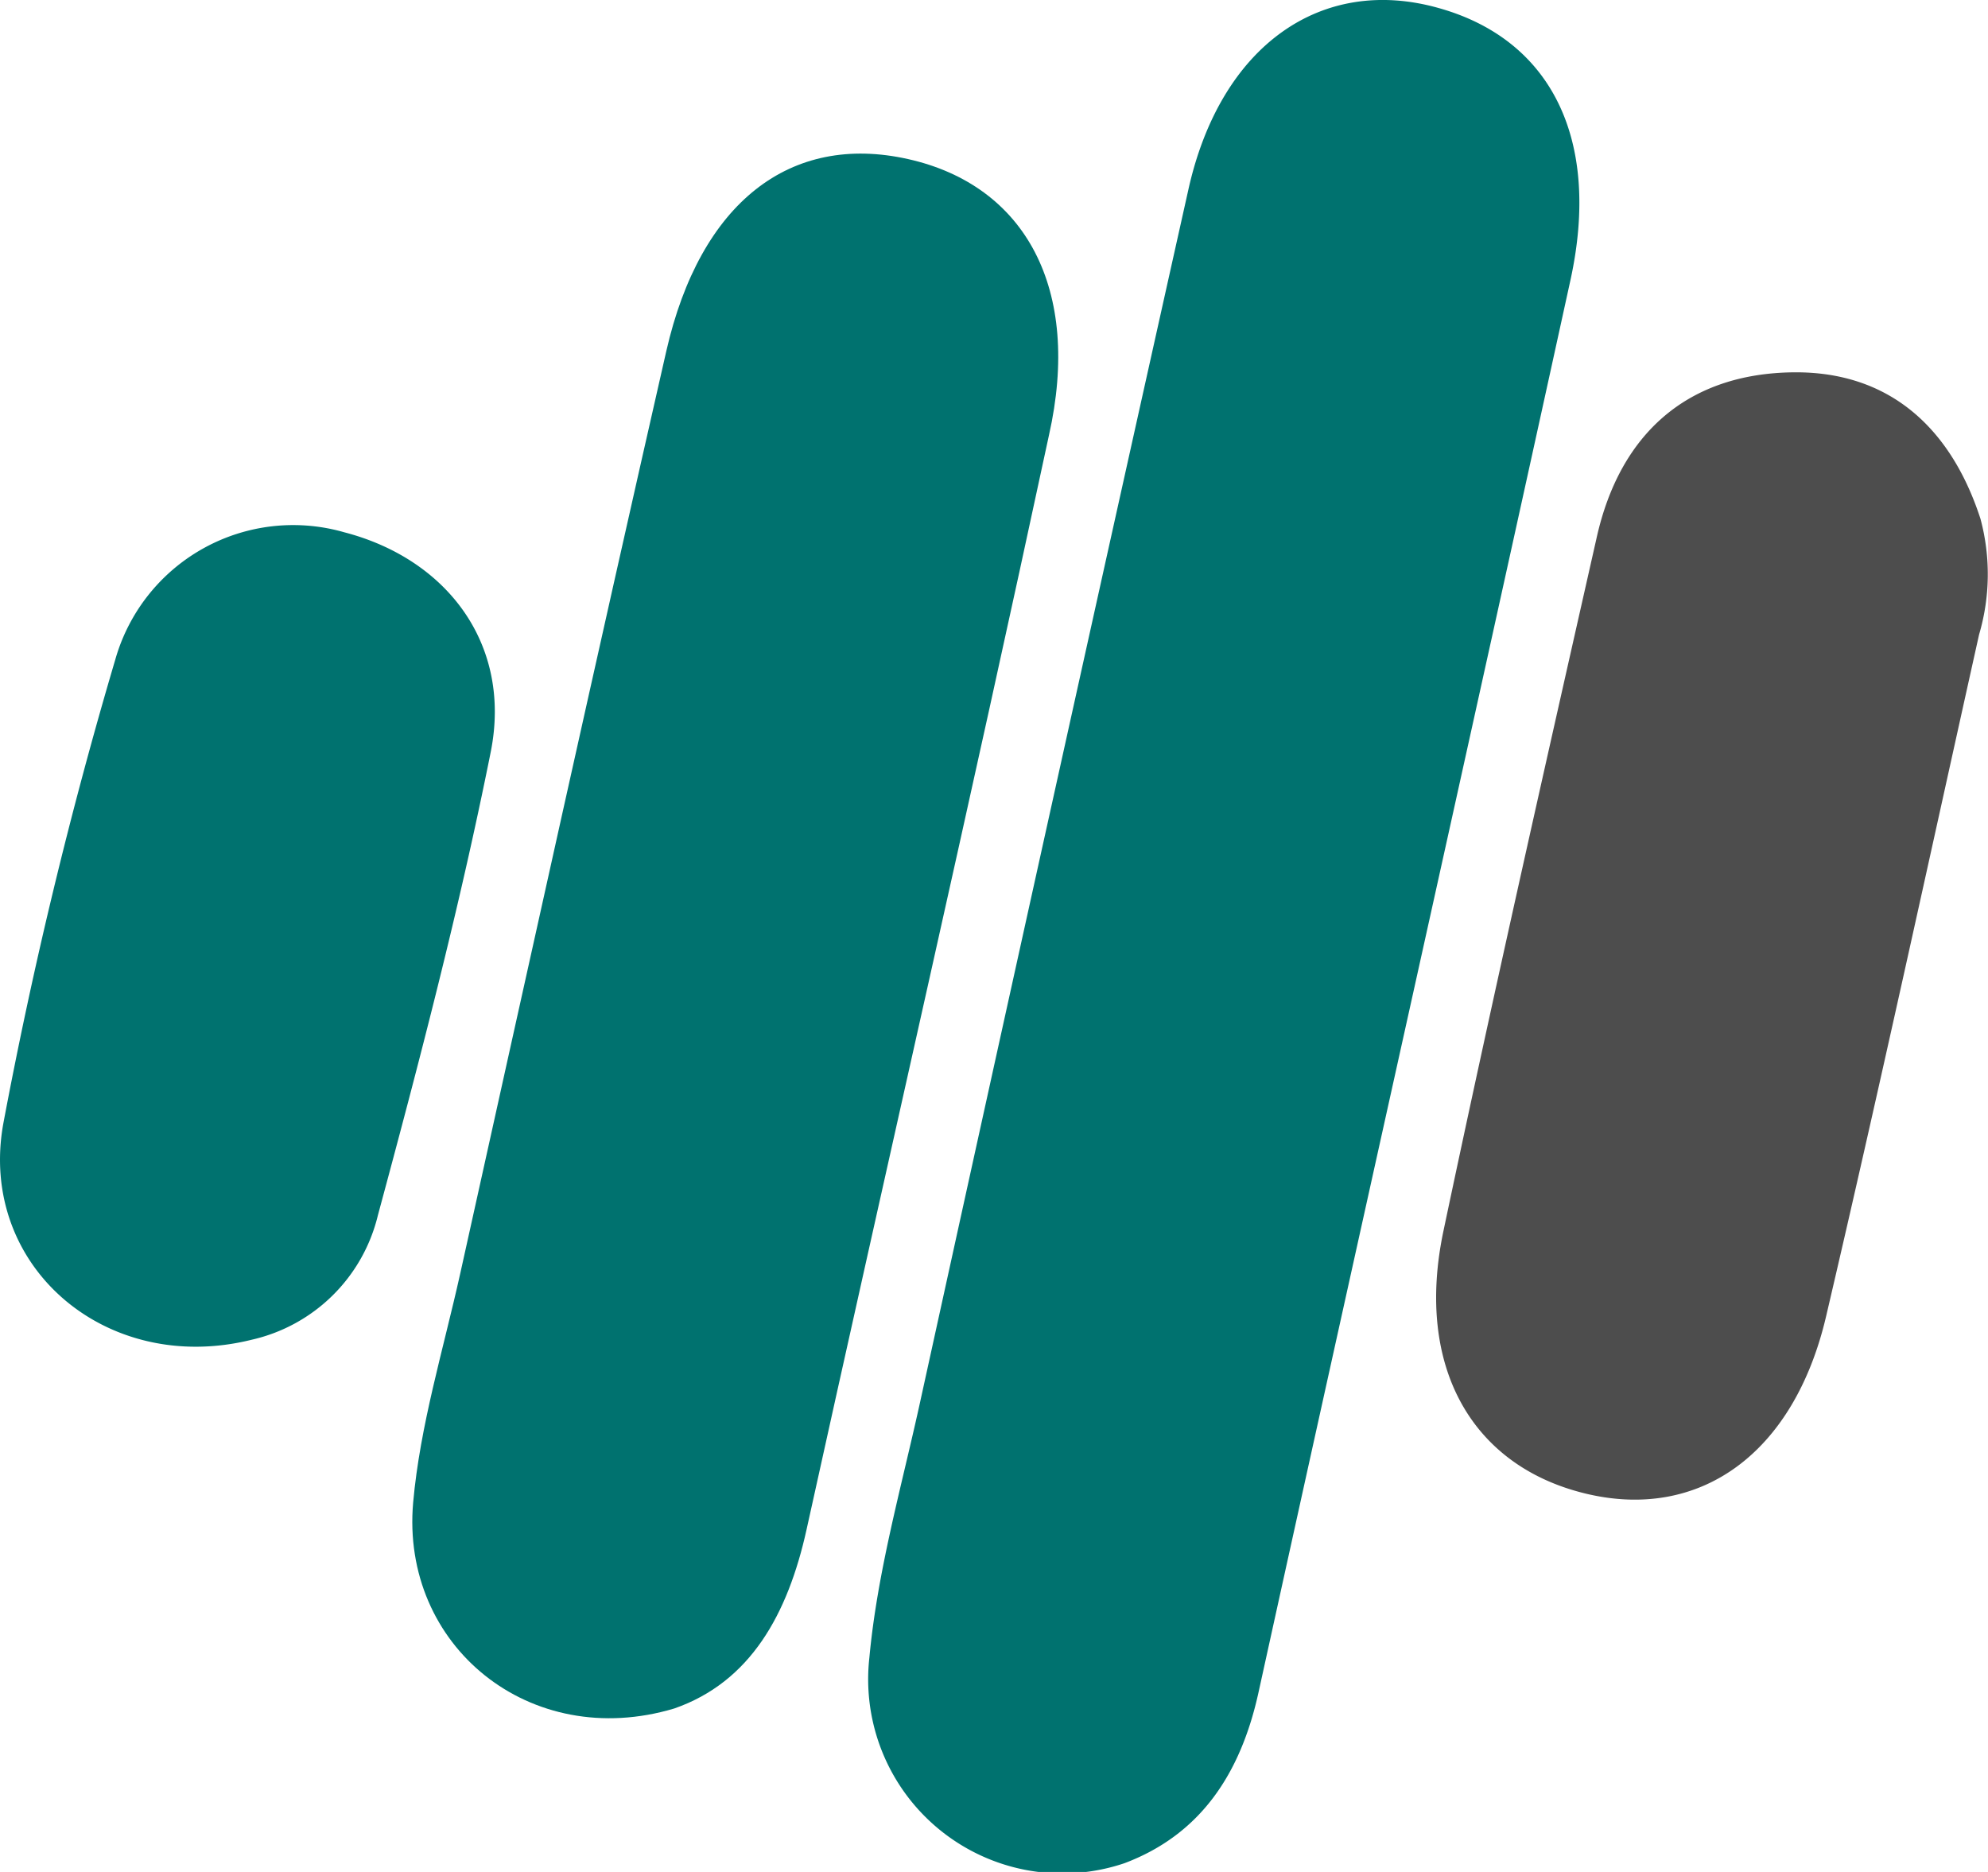
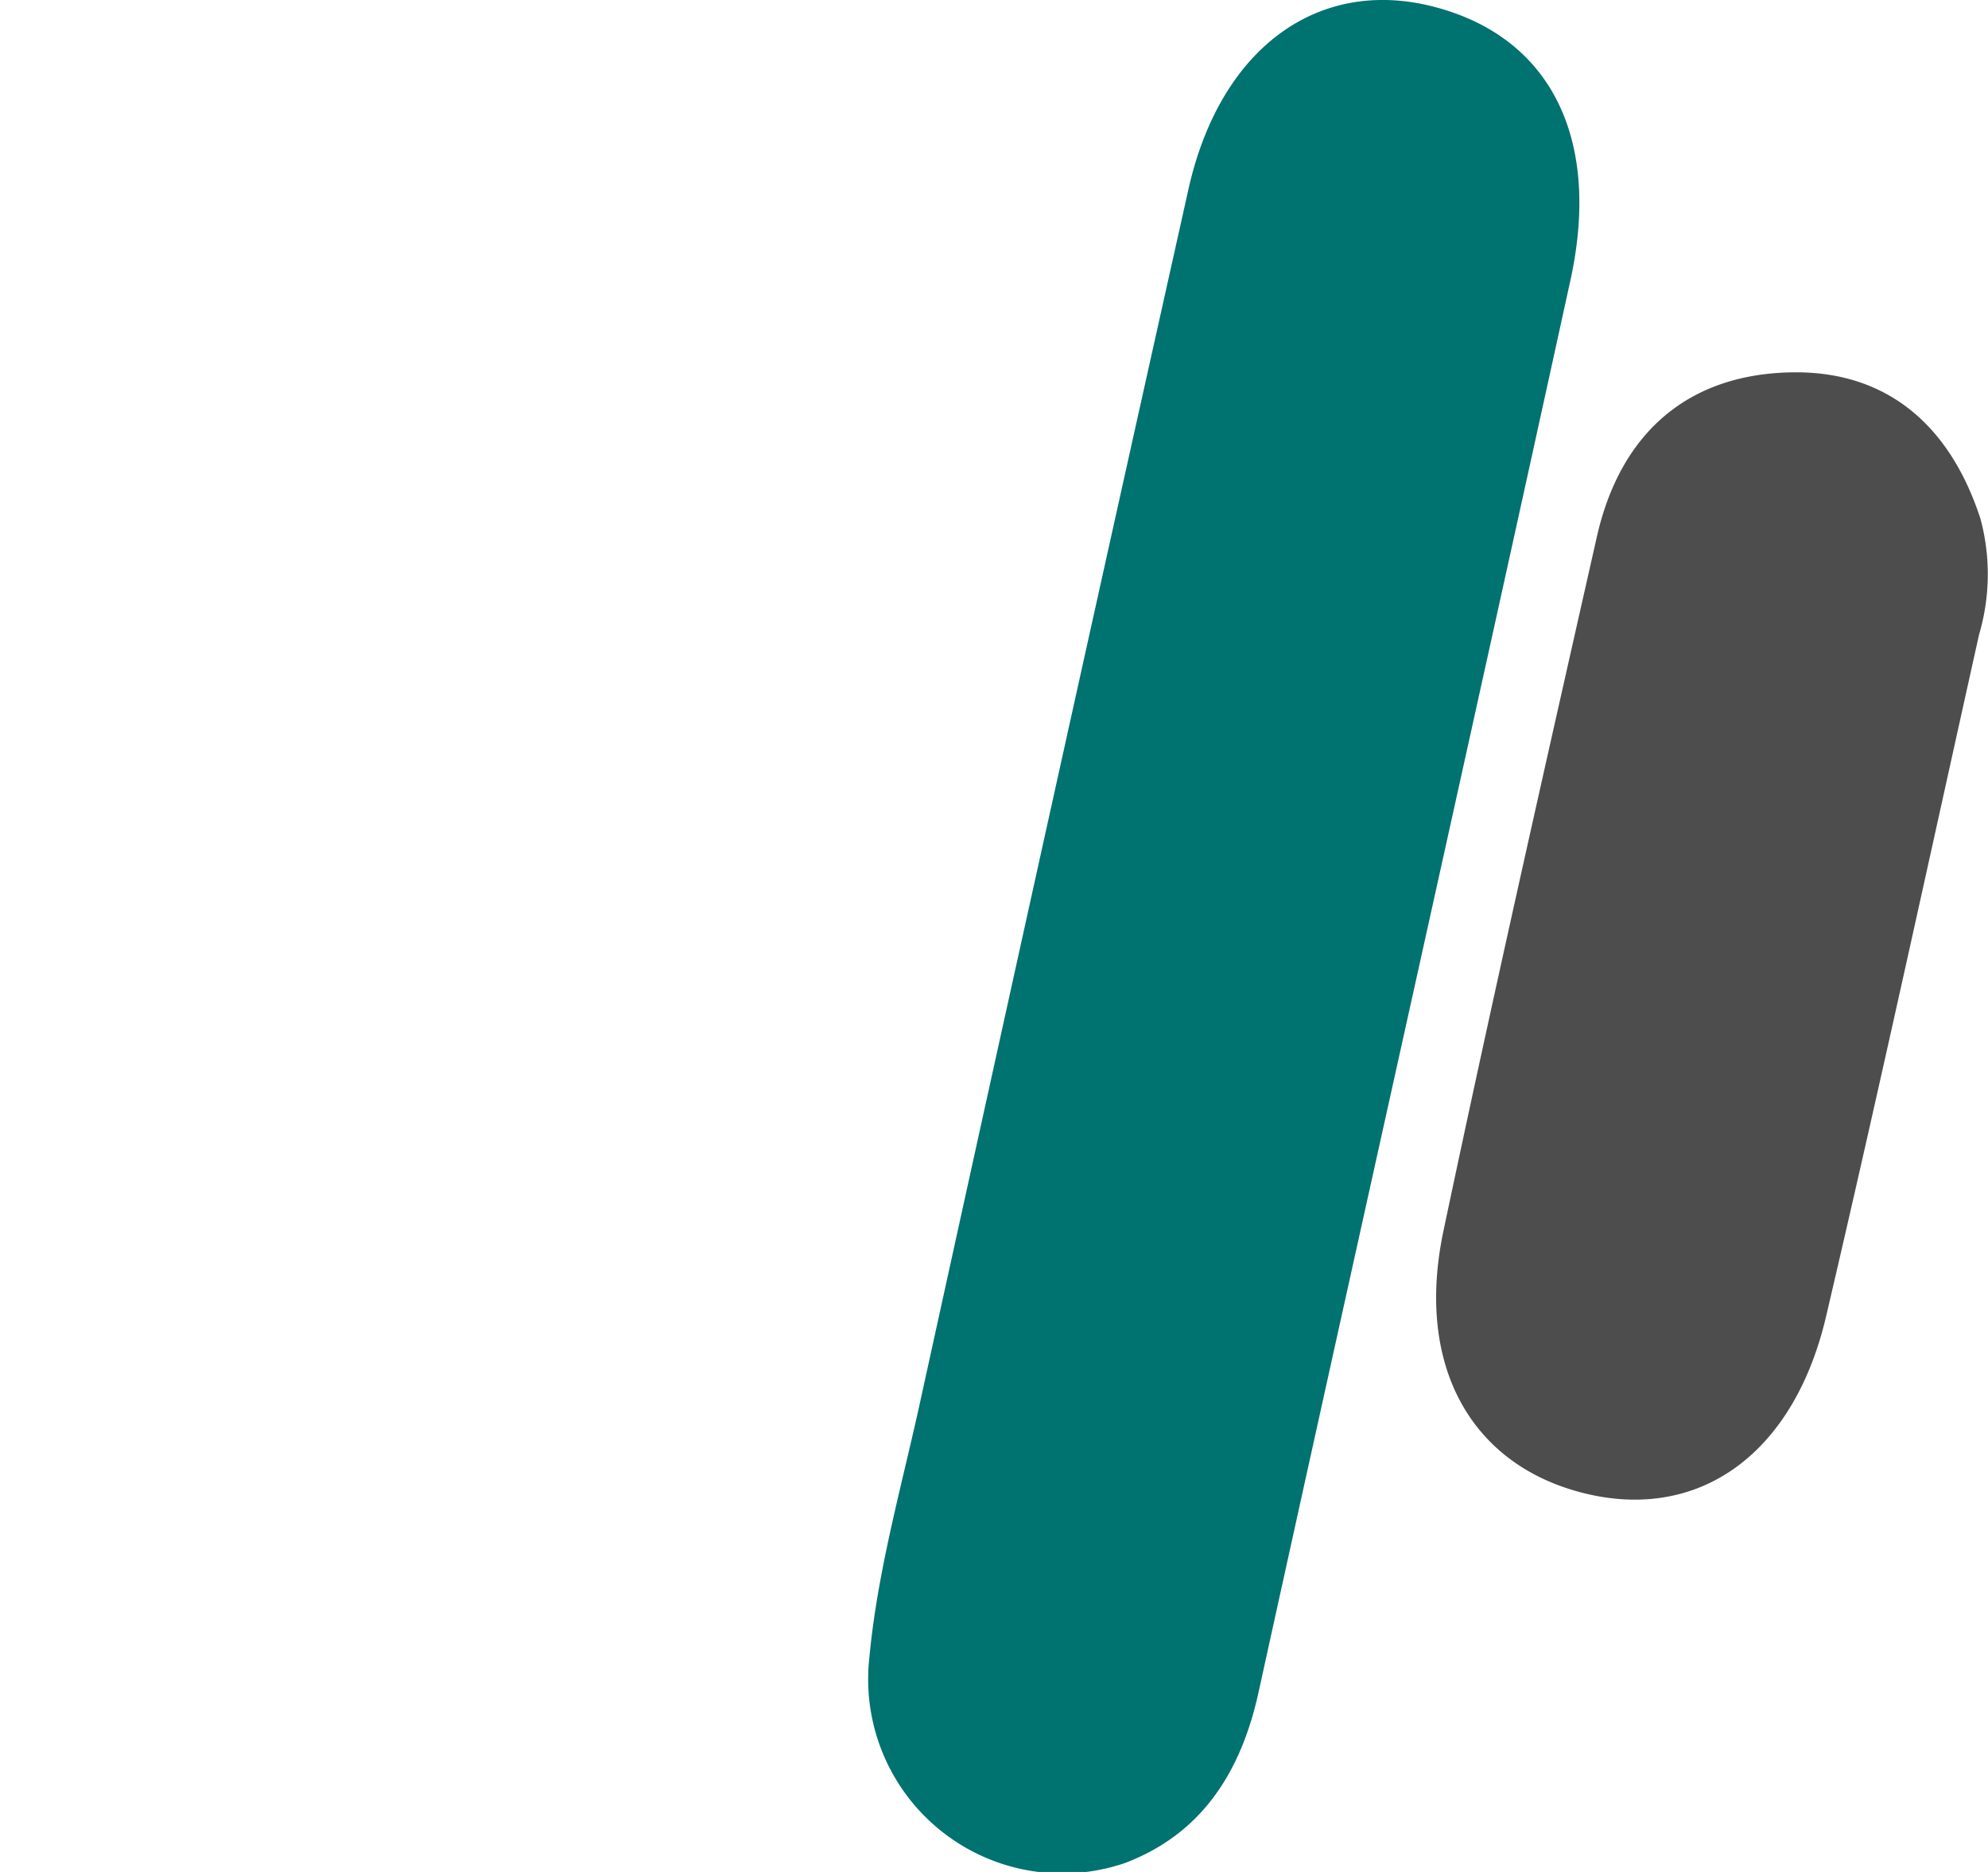
<svg xmlns="http://www.w3.org/2000/svg" viewBox="0 0 126.98 119.56">
  <defs>
    <style>.cls-1{fill:#00726f;}.cls-2{fill:#4d4d4d;}</style>
  </defs>
  <g id="Layer_2" data-name="Layer 2">
    <g id="Layer_1-2" data-name="Layer 1">
      <path class="cls-1" d="M71.83,119a12.4,12.4,0,0,1-16.3-13.13c.5-5.4,2-10.72,3.17-16Q67.26,50.85,75.93,12C78,2.89,84.41-1.59,91.88.51c7.18,2,10.4,8.37,8.43,17.38C93.72,48,87,78,80.39,108.07,79.24,113.33,76.65,117.18,71.83,119Z" />
-       <path class="cls-1" d="M43.07,109.12c-9.21,2.76-17.49-4-16.68-13.16.44-4.91,1.92-9.74,3-14.59,4.36-19.66,8.7-39.32,13.17-58.95C44.73,12.91,50.49,8.48,58,10.16s11.1,8.31,9,17.64C62,51.1,56.66,74.38,51.52,97.68,50.32,103.12,47.92,107.43,43.07,109.12Z" />
      <path class="cls-2" d="M126.5,33.14a13.63,13.63,0,0,1-.09,7.39c-3.23,14.52-6.38,29.06-9.77,43.54-2.06,8.8-8.08,13.07-15.34,11.33s-10.94-8.08-9.1-16.79c3.12-14.8,6.46-29.55,9.79-44.3,1.5-6.67,5.85-10.47,12.6-10.53C120.72,23.73,124.63,27.37,126.5,33.14Z" />
-       <path class="cls-1" d="M16.07,85.57C6.72,87.89-1.42,80.81.21,71.77A299.19,299.19,0,0,1,7.36,42.14,11.81,11.81,0,0,1,22,34c6.57,1.71,10.7,7.17,9.35,14-2,10-4.56,19.8-7.21,29.61A10.73,10.73,0,0,1,16.07,85.57Z" />
    </g>
  </g>
</svg>